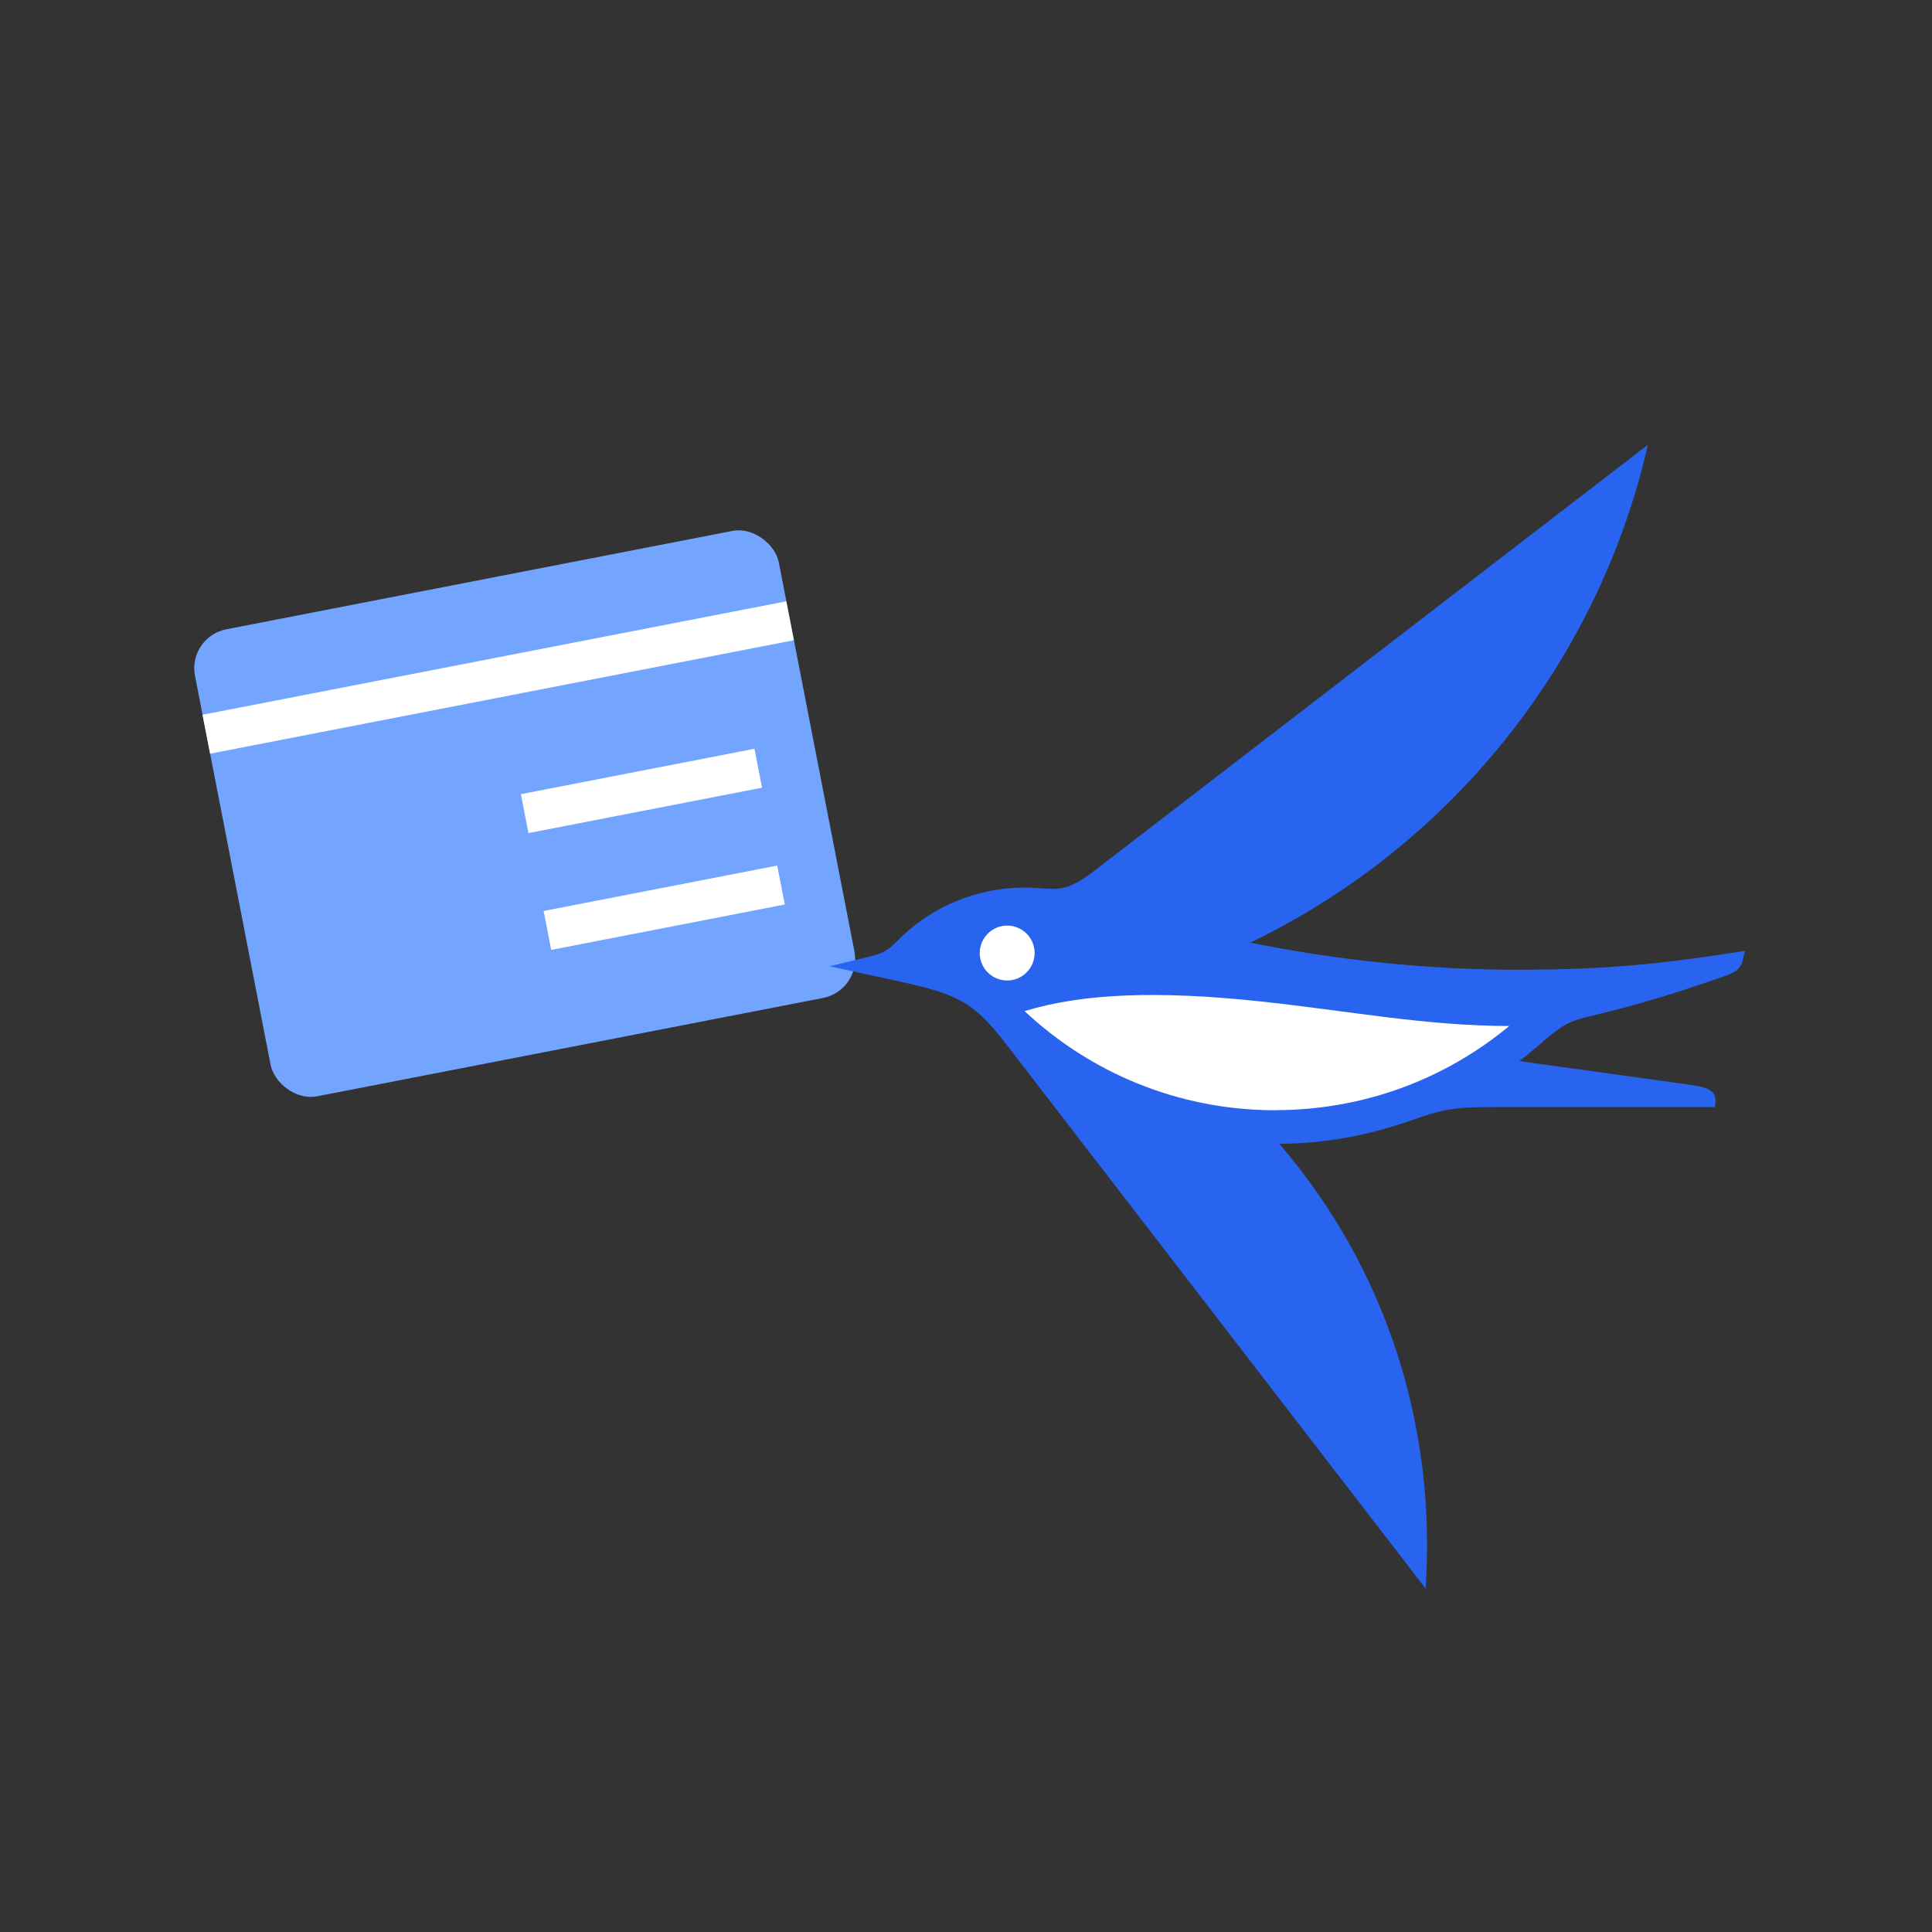
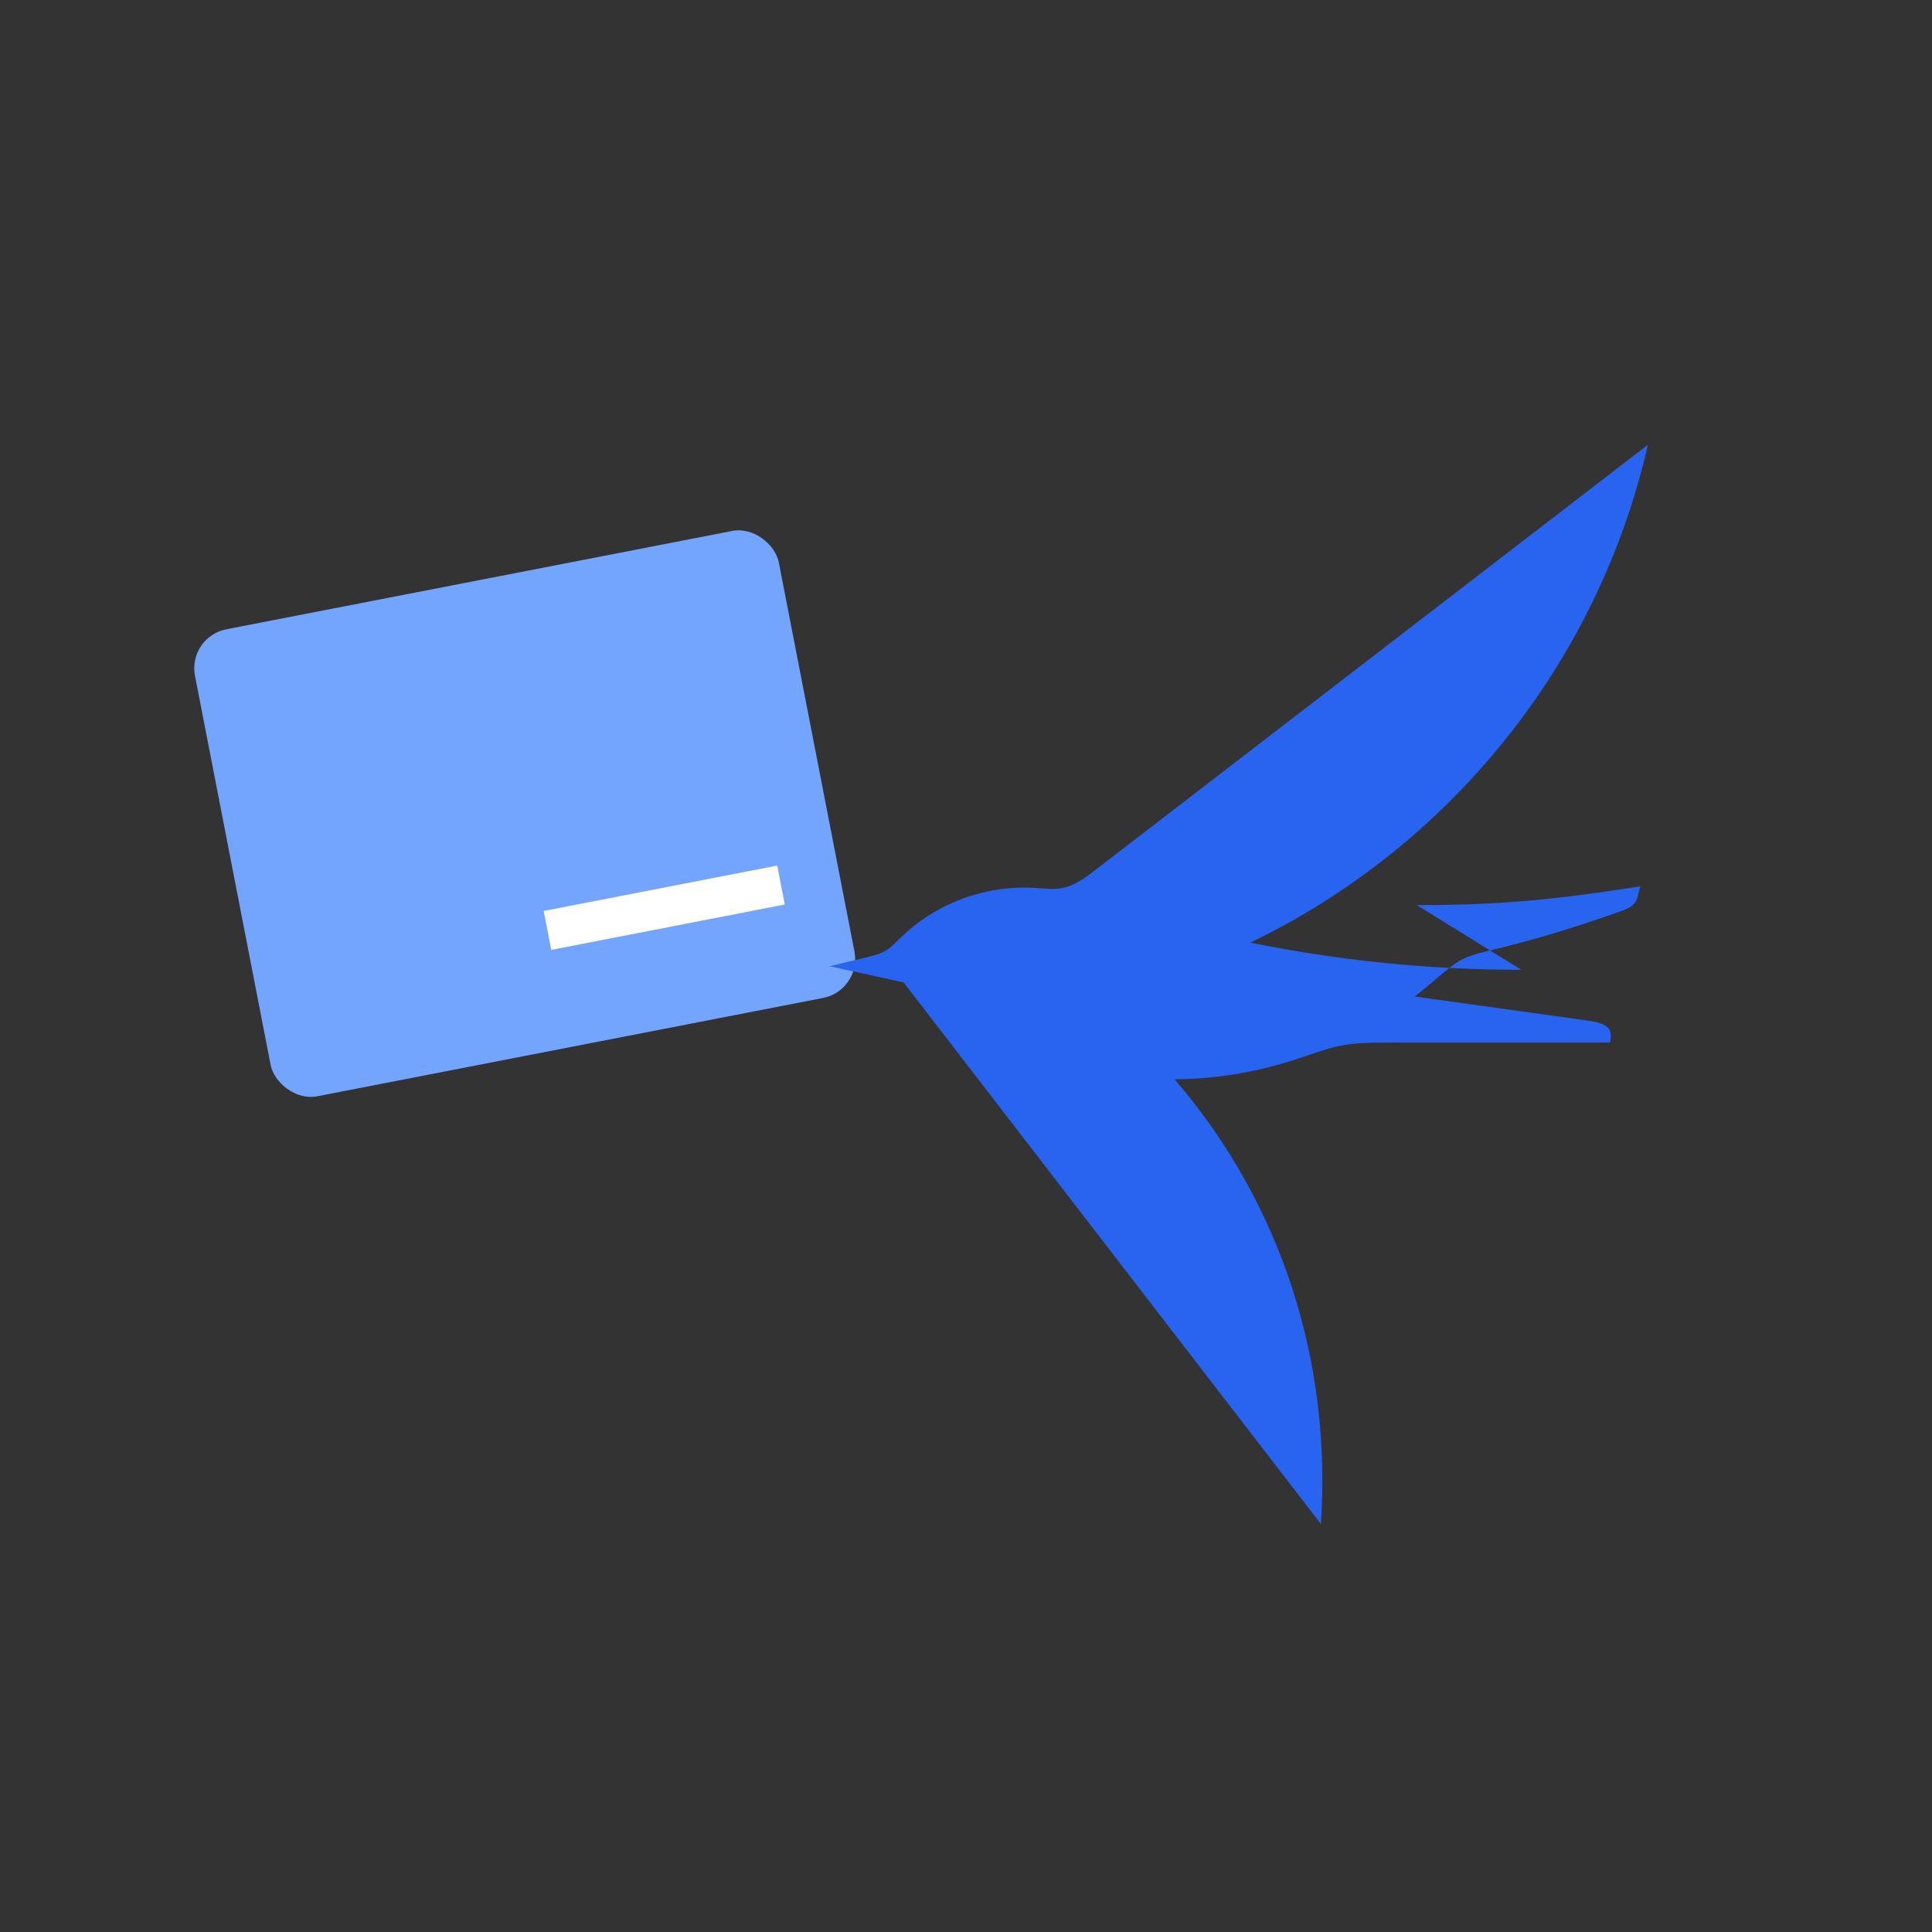
<svg xmlns="http://www.w3.org/2000/svg" id="a" viewBox="0 0 152 152">
  <rect x="0" y="0" width="152" height="152" fill="#333333" stroke="none" />
  <g>
    <rect x="17.89" y="45.3" width="46.79" height="37.43" rx="3.12" ry="3.12" transform="translate(-11.46 9.05) rotate(-11)" style="fill:#73a5ff;" />
-     <rect x="15.8" y="51.74" width="46.79" height="3.12" transform="translate(-9.45 8.46) rotate(-11)" style="fill:#fff;" />
-     <rect x="41.11" y="60.67" width="18.72" height="3.12" transform="translate(-10.95 10.77) rotate(-11)" style="fill:#fff;" />
    <rect x="42.9" y="69.86" width="18.72" height="3.12" transform="translate(-12.67 11.28) rotate(-11)" style="fill:#fff;" />
  </g>
  <g>
-     <path d="M119.69,76.3c-7.3,0-14.43-.74-21.32-2.14,15.62-7.53,27.33-21.87,31.28-39.17l-43.66,33.6c-2.44,1.88-3.08,1.24-5.4,1.24-3.69,0-7.18,1.47-9.68,3.89-.96,.93-1.09,1.19-2.58,1.56l-3.05,.74,5.81,1.27c4.63,1.02,5.69,1.77,8.24,5.08l32.83,42.61c.84-12.54-2.94-25.01-11.51-34.99,3.61-.02,6.94-.66,10.16-1.77,2.67-.92,3.34-1.12,6.7-1.12h17.4c.23-1.17-.2-1.51-1.92-1.75l-13.46-1.87c.6-.43,1.42-1.16,2.03-1.67,1.33-1.1,1.7-1.43,3.69-1.9,3.76-.89,6.72-1.81,10.51-3.14,1.47-.51,1.23-1.05,1.54-1.96-6.68,1.05-11.02,1.48-17.59,1.48Z" style="fill:#2864f0;" />
-     <path d="M79.24,77.14c-1.2,0-2.16-.97-2.16-2.16s.97-2.16,2.16-2.16c1.19,0,2.16,.97,2.16,2.16s-.97,2.16-2.16,2.16Z" style="fill:#fff;" />
-     <path d="M100.34,87.35c-7.63,0-14.57-2.96-19.73-7.8,4.63-1.42,10.58-1.6,18.4-.78,7.18,.76,13.02,1.94,19.73,1.95-4.99,4.14-11.4,6.62-18.4,6.62Z" style="fill:#fff;" />
+     <path d="M119.69,76.3c-7.3,0-14.43-.74-21.32-2.14,15.62-7.53,27.33-21.87,31.28-39.17l-43.66,33.6c-2.44,1.88-3.08,1.24-5.4,1.24-3.69,0-7.18,1.47-9.68,3.89-.96,.93-1.09,1.19-2.58,1.56l-3.05,.74,5.81,1.27l32.83,42.61c.84-12.54-2.94-25.01-11.51-34.99,3.61-.02,6.94-.66,10.16-1.77,2.67-.92,3.34-1.12,6.7-1.12h17.4c.23-1.17-.2-1.51-1.92-1.75l-13.46-1.87c.6-.43,1.42-1.16,2.03-1.67,1.33-1.1,1.7-1.43,3.69-1.9,3.76-.89,6.72-1.81,10.51-3.14,1.47-.51,1.23-1.05,1.54-1.96-6.68,1.05-11.02,1.48-17.59,1.48Z" style="fill:#2864f0;" />
  </g>
</svg>